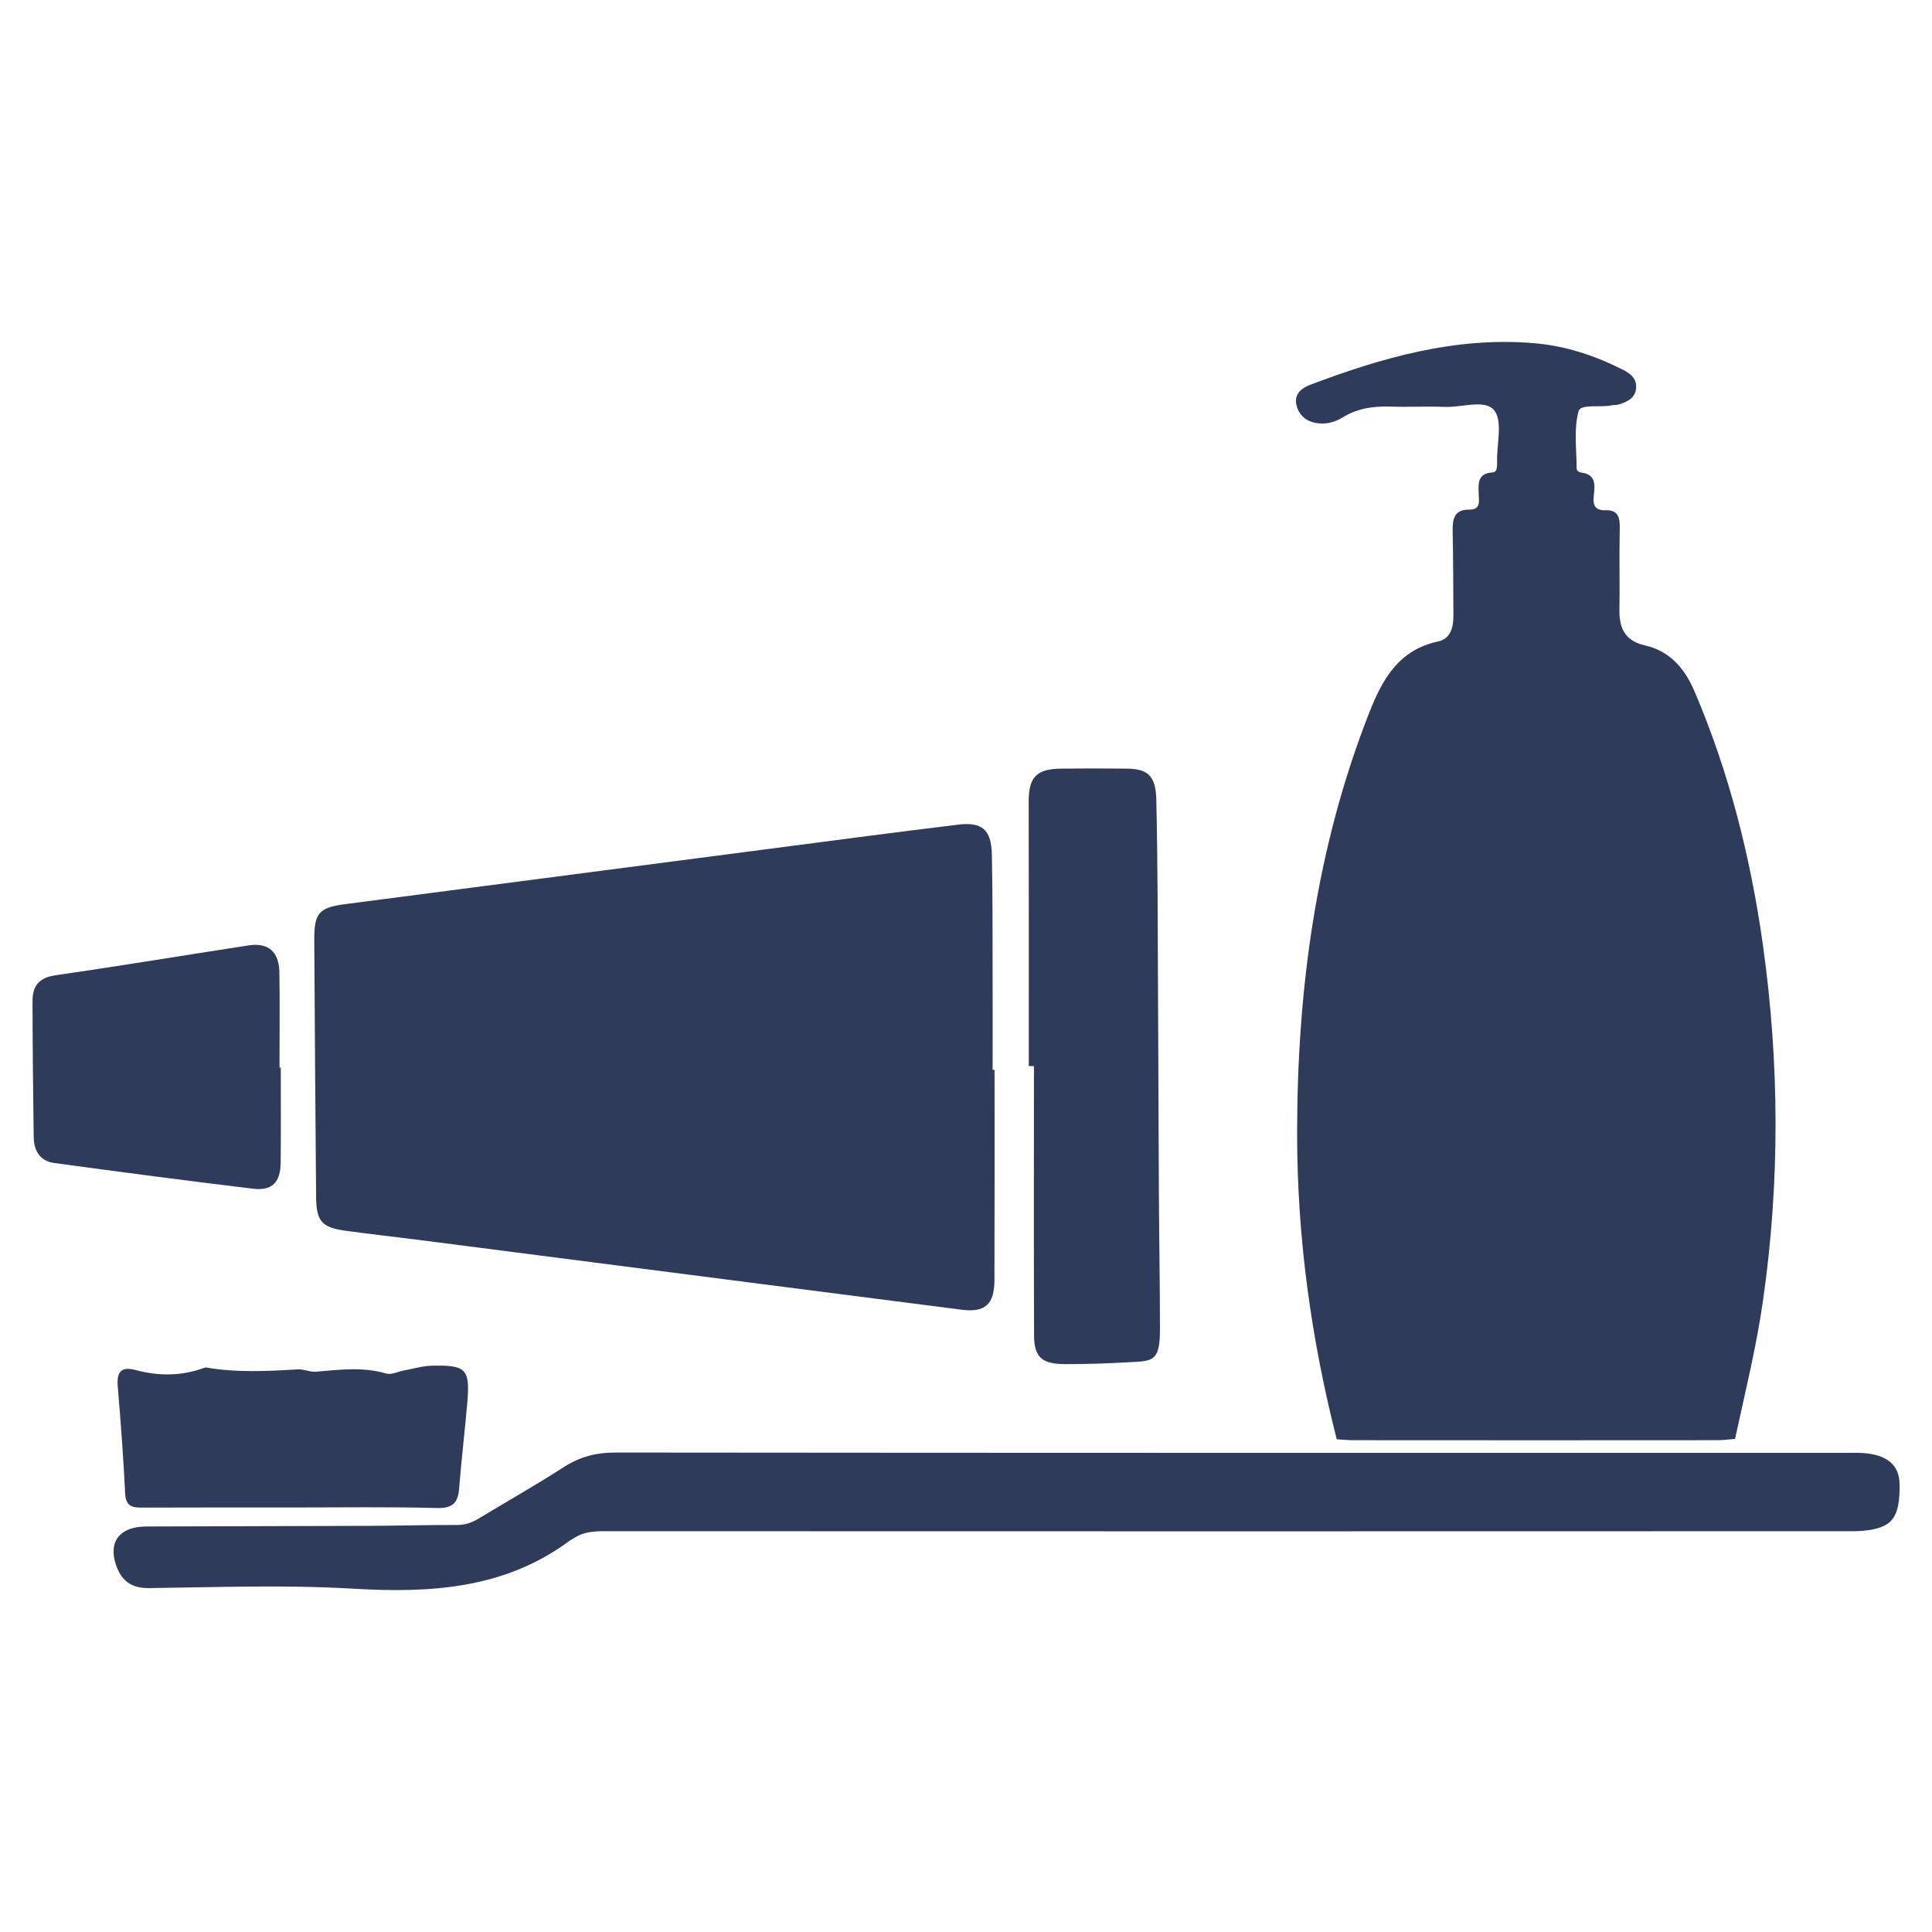
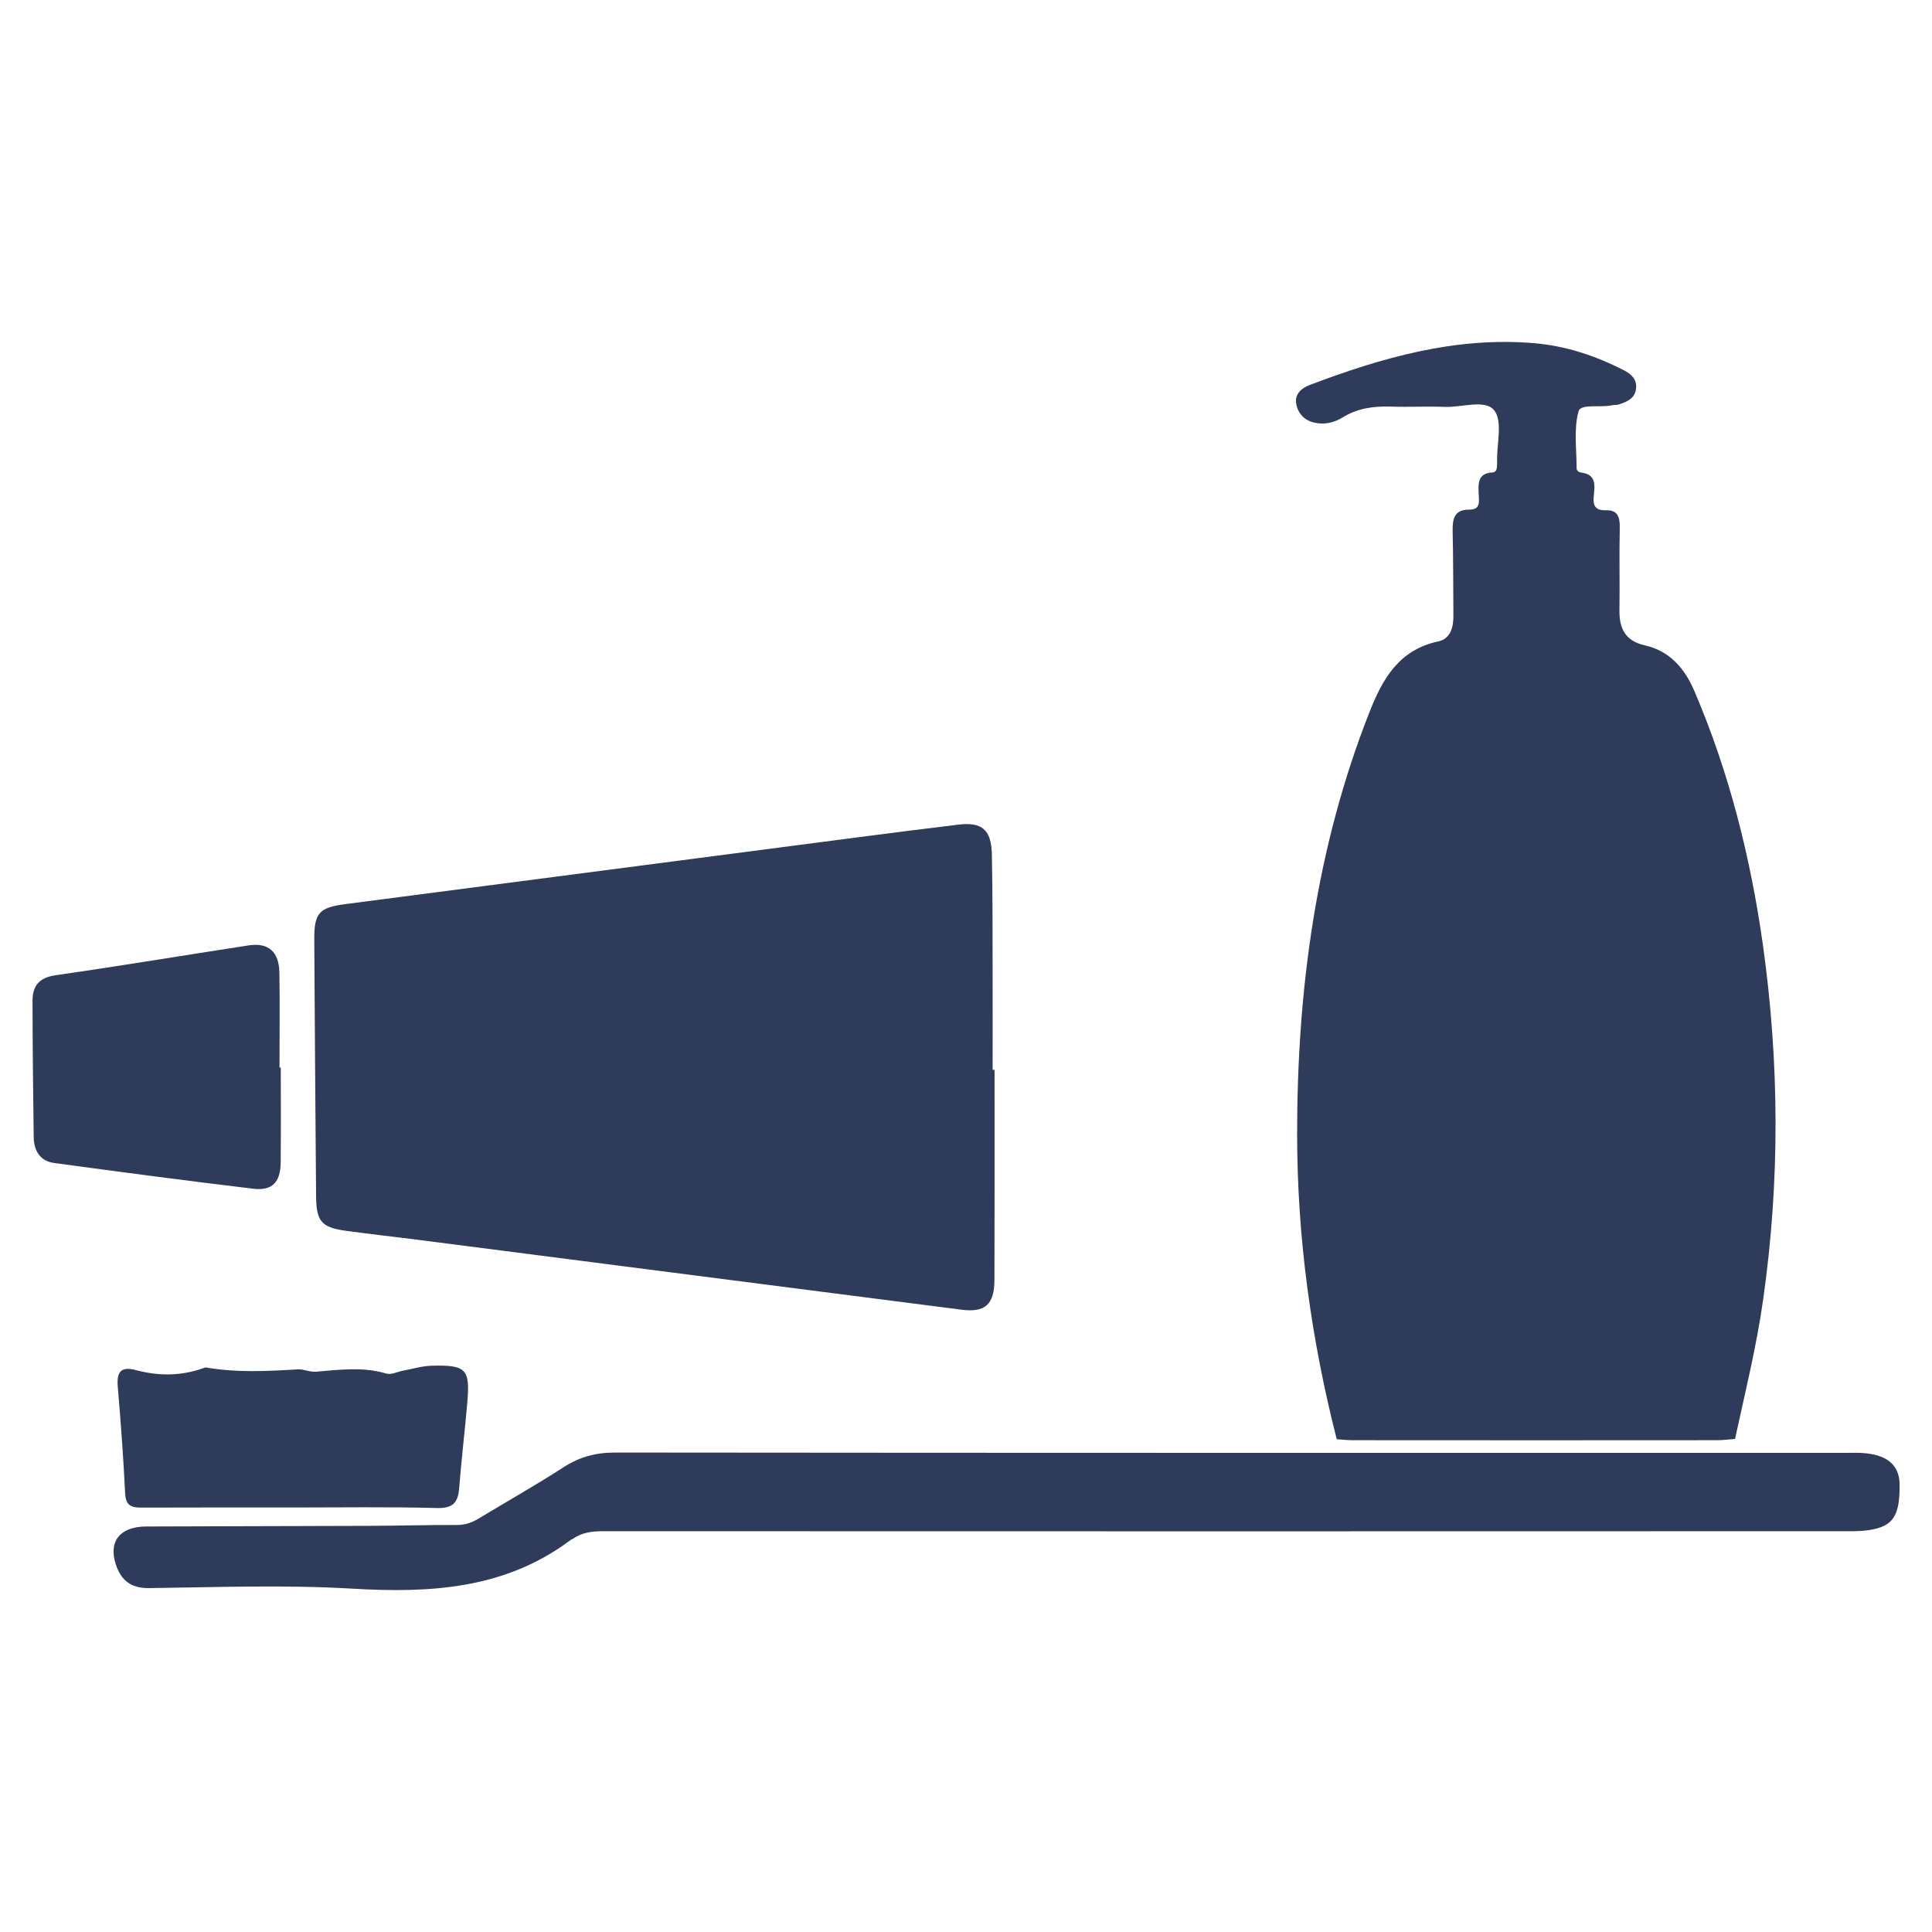
<svg xmlns="http://www.w3.org/2000/svg" version="1.0" id="Layer_1" x="0px" y="0px" viewBox="0 0 180 180" enable-background="new 0 0 180 180" xml:space="preserve">
  <g>
    <path fill="#2E3B5B" d="M124.54,134.09c-2.38-9.33-3.69-18.81-3.69-28.44c0-13.46,1.76-26.65,6.73-39.28   c1.23-3.13,2.76-5.83,6.42-6.61c1.13-0.24,1.42-1.31,1.41-2.4c-0.02-2.62-0.01-5.24-0.07-7.86c-0.02-1.13,0.13-2.03,1.54-2.02   c1.06,0.01,0.92-0.72,0.89-1.39c-0.04-0.97-0.15-1.99,1.26-2.07c0.38-0.02,0.41-0.3,0.44-0.58c0.02-0.17,0.01-0.33,0.01-0.5   c-0.03-1.61,0.53-3.69-0.26-4.7c-0.84-1.07-3.02-0.27-4.61-0.33c-1.67-0.07-3.35,0.03-5.03-0.03c-1.6-0.05-3.1,0.15-4.49,1.01   c-0.77,0.48-1.65,0.69-2.57,0.5c-0.99-0.2-1.61-0.88-1.76-1.8c-0.14-0.87,0.48-1.43,1.28-1.73c6.72-2.54,13.53-4.5,20.85-3.89   c3.01,0.25,5.77,1.18,8.41,2.53c0.67,0.34,1.22,0.84,1.13,1.69c-0.1,0.94-0.84,1.24-1.6,1.49c-0.21,0.07-0.45,0.03-0.66,0.08   c-1.07,0.24-2.9-0.17-3.1,0.56c-0.46,1.66-0.18,3.52-0.18,5.3c0,0.24,0.2,0.38,0.45,0.41c1.39,0.18,1.25,1.2,1.15,2.15   c-0.1,0.87,0.09,1.39,1.12,1.36c1.11-0.04,1.32,0.64,1.3,1.63c-0.06,2.57,0.01,5.13-0.03,7.7c-0.02,1.71,0.56,2.85,2.38,3.26   c2.31,0.52,3.7,2.15,4.6,4.25c3.24,7.57,5.23,15.48,6.38,23.61c1.55,11.05,1.6,22.1,0.02,33.15c-0.62,4.36-1.68,8.63-2.61,12.92   c-0.55,0.04-1.1,0.12-1.65,0.12c-11.27,0.01-22.53,0.01-33.8,0C125.65,134.19,125.09,134.13,124.54,134.09z" />
    <path fill="#2E3B5B" d="M92.66,99.68c0,6.52,0.01,13.05-0.01,19.57c-0.01,2.29-0.87,3.06-3.09,2.77   c-16.87-2.16-33.74-4.34-50.62-6.51c-2.21-0.28-4.43-0.53-6.64-0.83c-2.34-0.31-2.83-0.87-2.85-3.22   c-0.07-7.97-0.12-15.94-0.17-23.92c-0.01-2.51,0.46-2.99,2.93-3.31c15.98-2.08,31.96-4.17,47.94-6.25c3.04-0.4,6.08-0.78,9.13-1.15   c2.2-0.27,3.08,0.46,3.13,2.77c0.08,3.9,0.06,7.81,0.07,11.71c0.01,2.79,0,5.58,0,8.36C92.55,99.68,92.6,99.68,92.66,99.68z" />
-     <path fill="#2E3B5B" d="M95.85,99.32c0-8.19,0.01-16.39-0.01-24.58c-0.01-2.33,0.7-3.11,3.07-3.13c2.01-0.02,4.02-0.02,6.03,0   c2.04,0.01,2.74,0.71,2.79,2.88c0.07,2.95,0.1,5.91,0.12,8.86c0.05,9.2,0.07,18.4,0.12,27.61c0.02,4.29,0.1,8.59,0.1,12.88   c0,2.98-0.64,2.96-2.76,3.07c-2.06,0.11-4.12,0.2-6.19,0.18c-2.05-0.02-2.77-0.66-2.78-2.67c-0.03-8.36-0.01-16.73-0.01-25.09   C96.18,99.32,96.01,99.32,95.85,99.32z" />
    <path fill="#2E3B5B" d="M26.16,99.46c0,2.95,0.02,5.9-0.01,8.85c-0.02,1.84-0.78,2.65-2.56,2.44c-6.19-0.74-12.38-1.56-18.56-2.4   c-1.31-0.18-1.87-1.16-1.89-2.39c-0.06-4.23-0.1-8.46-0.11-12.69c0-1.4,0.58-2.18,2.15-2.41C11.18,90,17.17,89,23.16,88.08   C25,87.8,26,88.66,26.03,90.61c0.05,2.95,0.01,5.9,0.01,8.86C26.08,99.46,26.12,99.46,26.16,99.46z" />
    <path fill="#2E3B5B" d="M114.25,142.67c-19.33,0-38.65,0-57.98-0.01c-1.03,0-2,0.08-2.86,0.69c-0.09,0.06-0.21,0.09-0.29,0.16   c-6.1,4.55-13.04,4.93-20.31,4.5c-6.29-0.37-12.62-0.13-18.93-0.05c-1.71,0.02-2.61-0.75-3.09-2.21c-0.7-2.14,0.38-3.51,2.81-3.53   c6.93-0.03,13.85-0.03,20.78-0.06c2.74-0.01,5.47-0.09,8.21-0.08c0.77,0,1.4-0.23,2.04-0.62c2.62-1.59,5.29-3.09,7.86-4.75   c1.51-0.98,3.03-1.38,4.84-1.38c38.21,0.04,76.41,0.03,114.62,0.03c0.5,0,1.01-0.02,1.51,0.01c2.33,0.13,3.49,1.1,3.52,2.89   c0.04,3.16-0.67,4.1-3.4,4.36c-0.55,0.05-1.12,0.04-1.67,0.04C152.68,142.67,133.47,142.67,114.25,142.67z" />
    <path fill="#2E3B5B" d="M27.18,140.45c-4.63,0-9.27-0.01-13.9,0.01c-0.96,0.01-1.56-0.11-1.62-1.31c-0.16-3.33-0.41-6.66-0.69-9.99   c-0.11-1.36,0.32-1.88,1.69-1.51c2.1,0.56,4.18,0.56,6.25-0.17c0.1-0.04,0.22-0.09,0.32-0.07c2.84,0.49,5.68,0.34,8.53,0.17   c0.54-0.03,1.1,0.26,1.64,0.22c2.2-0.18,4.39-0.48,6.59,0.17c0.47,0.14,1.07-0.18,1.62-0.28c0.87-0.16,1.74-0.43,2.62-0.45   c3.2-0.08,3.57,0.31,3.31,3.41c-0.23,2.66-0.55,5.32-0.76,7.98c-0.1,1.34-0.55,1.9-2.04,1.87   C36.23,140.38,31.7,140.45,27.18,140.45z" />
  </g>
</svg>